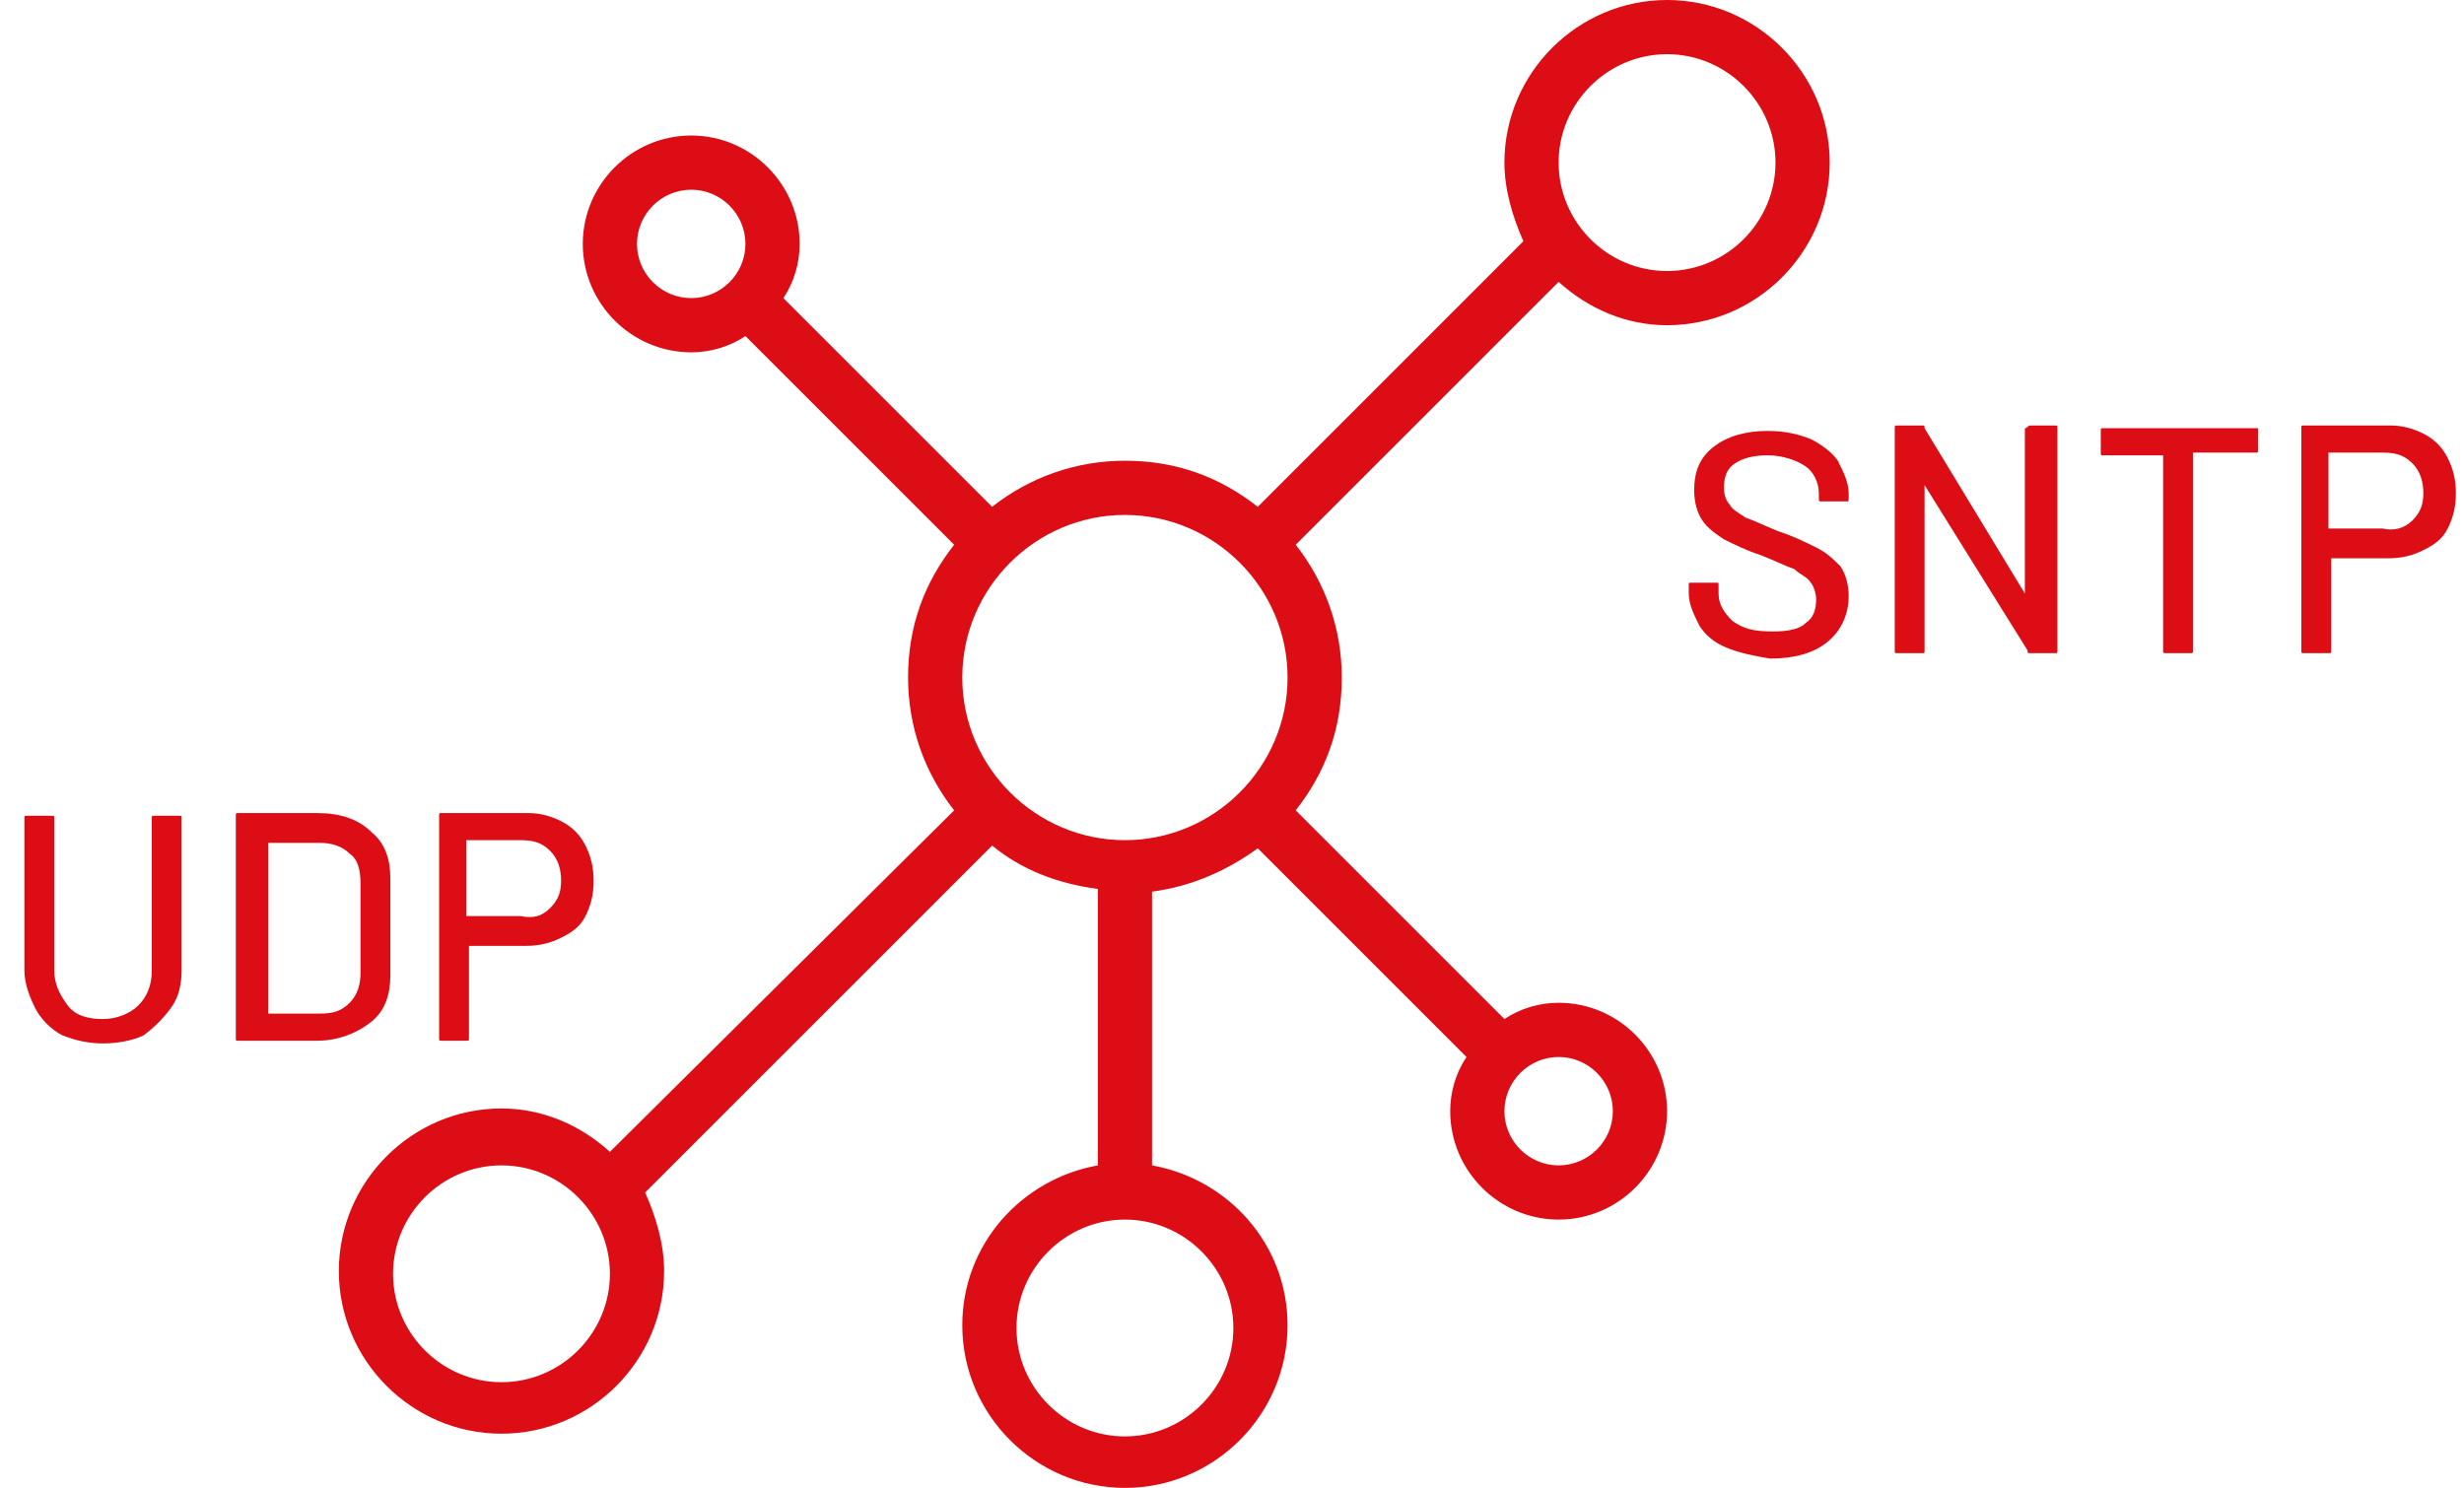
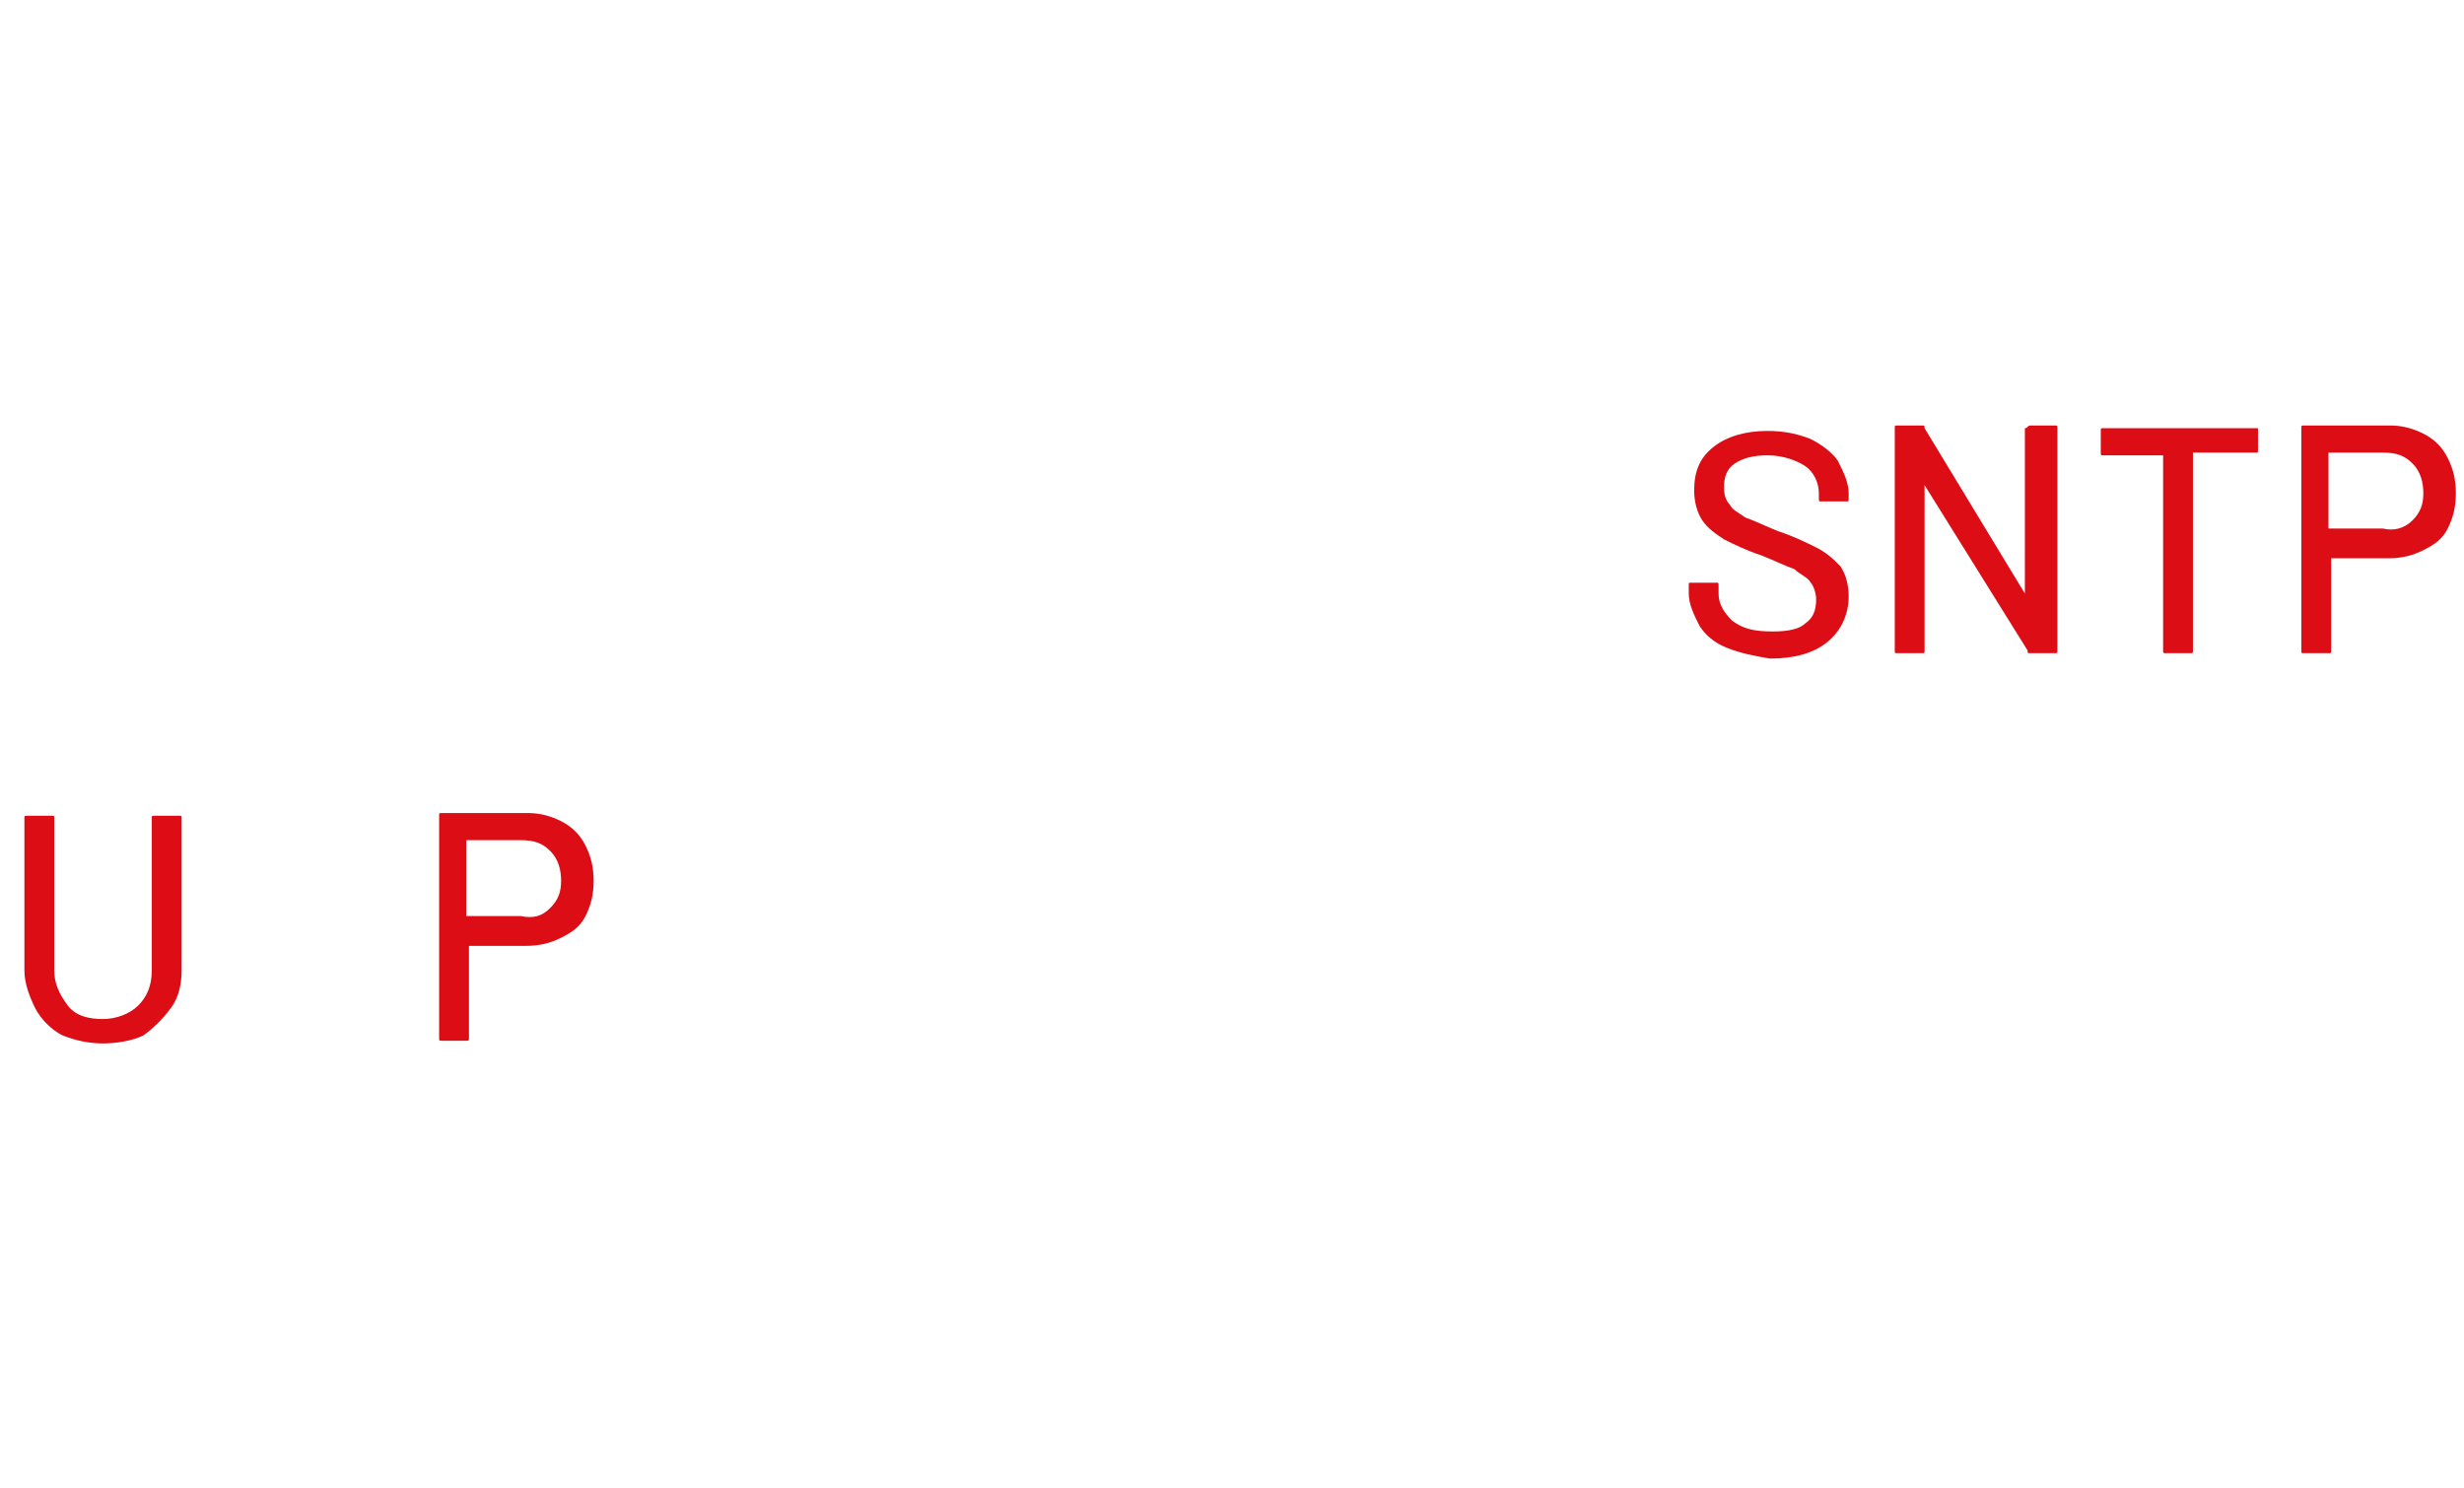
<svg xmlns="http://www.w3.org/2000/svg" id="Vrstva_1" x="0px" y="0px" width="90.9px" height="54.9px" viewBox="0 0 90.9 54.9" xml:space="preserve">
  <g>
-     <path fill="#DC0D15" d="M61.5,0c-3.3,0-6,2.7-6,6c0,1,0.3,2,0.7,2.9l-9.8,9.8c-1.4-1.1-3-1.7-4.9-1.7c-1.8,0-3.5,0.6-4.9,1.7  L28.9,11c0.4-0.6,0.6-1.3,0.6-2c0-2.2-1.8-4-4-4s-4,1.8-4,4s1.8,4,4,4c0.7,0,1.4-0.2,2-0.6l7.7,7.7c-1.1,1.4-1.7,3-1.7,4.9  c0,1.8,0.6,3.5,1.7,4.9L22.5,42.5c-1.1-1-2.5-1.6-4-1.6c-3.3,0-6,2.7-6,6s2.7,6,6,6s6-2.7,6-6c0-1-0.3-2-0.7-2.9l12.8-12.8  c1.1,0.9,2.4,1.4,3.9,1.6v10.2c-2.8,0.5-5,2.9-5,5.9c0,3.3,2.7,6,6,6s6-2.7,6-6c0-3-2.2-5.4-5-5.9V32.9c1.5-0.2,2.8-0.8,3.9-1.6  l7.7,7.7c-0.4,0.6-0.6,1.3-0.6,2c0,2.2,1.8,4,4,4c2.2,0,4-1.8,4-4c0-2.2-1.8-4-4-4c-0.7,0-1.4,0.2-2,0.6l-7.7-7.7  c1.1-1.4,1.7-3,1.7-4.9c0-1.8-0.6-3.5-1.7-4.9l9.7-9.7c1.1,1,2.5,1.6,4,1.6c3.3,0,6-2.7,6-6S64.8,0,61.5,0z M23.5,9  c0-1.1,0.9-2,2-2s2,0.9,2,2s-0.9,2-2,2S23.5,10.1,23.5,9z M18.5,51c-2.2,0-4-1.8-4-4c0-2.2,1.8-4,4-4s4,1.8,4,4  C22.5,49.2,20.7,51,18.5,51z M45.5,49c0,2.2-1.8,4-4,4s-4-1.8-4-4s1.8-4,4-4S45.5,46.8,45.5,49z M41.5,31c-3.3,0-6-2.7-6-6  s2.7-6,6-6c3.3,0,6,2.7,6,6S44.8,31,41.5,31z M59.5,41c0,1.1-0.9,2-2,2s-2-0.9-2-2c0-1.1,0.9-2,2-2S59.5,39.9,59.5,41z M61.5,10  c-2.2,0-4-1.8-4-4s1.8-4,4-4c2.2,0,4,1.8,4,4S63.7,10,61.5,10z" />
-   </g>
+     </g>
  <g>
    <path fill="#DC0D15" d="M2.3,38.2c-0.4-0.2-0.8-0.6-1-1s-0.4-0.9-0.4-1.4v-5.6c0-0.1,0-0.1,0.1-0.1h0.9c0.1,0,0.1,0,0.1,0.1v5.6  c0,0.5,0.2,0.9,0.5,1.3s0.8,0.5,1.3,0.5s1-0.2,1.3-0.5s0.5-0.7,0.5-1.3v-5.6c0-0.1,0-0.1,0.1-0.1h0.9c0.1,0,0.1,0,0.1,0.1v5.6  c0,0.5-0.1,1-0.4,1.4s-0.6,0.7-1,1c-0.4,0.2-1,0.3-1.5,0.3S2.8,38.4,2.3,38.2z" />
-     <path fill="#DC0D15" d="M8.7,38.3v-8.2c0-0.1,0-0.1,0.1-0.1h2.9c0.8,0,1.5,0.2,2,0.7c0.5,0.4,0.7,1,0.7,1.7V36  c0,0.7-0.2,1.3-0.7,1.7c-0.5,0.4-1.2,0.7-2,0.7H8.8C8.7,38.4,8.7,38.4,8.7,38.3z M9.9,37.4h1.9c0.5,0,0.8-0.1,1.1-0.4  c0.3-0.3,0.4-0.7,0.4-1.1v-3.3c0-0.5-0.1-0.9-0.4-1.1c-0.3-0.3-0.7-0.4-1.1-0.4H9.9c0,0,0,0,0,0L9.9,37.4  C9.8,37.4,9.8,37.4,9.9,37.4z" />
    <path fill="#DC0D15" d="M20.7,30.3c0.4,0.2,0.7,0.5,0.9,0.9c0.2,0.4,0.3,0.8,0.3,1.3c0,0.5-0.1,0.9-0.3,1.3  c-0.2,0.4-0.5,0.6-0.9,0.8s-0.8,0.3-1.3,0.3h-2.1c0,0,0,0,0,0v3.4c0,0.1,0,0.1-0.1,0.1h-0.9c-0.1,0-0.1,0-0.1-0.1v-8.2  c0-0.1,0-0.1,0.1-0.1h3.2C19.9,30,20.3,30.1,20.7,30.3z M20.3,33.5c0.3-0.3,0.4-0.6,0.4-1c0-0.4-0.1-0.8-0.4-1.1  C20,31.1,19.7,31,19.2,31h-2c0,0,0,0,0,0v2.8c0,0,0,0,0,0h2C19.7,33.9,20,33.8,20.3,33.5z" />
  </g>
  <g>
    <path fill="#DC0D15" d="M63.7,23.9c-0.5-0.2-0.8-0.5-1-0.8c-0.2-0.4-0.4-0.8-0.4-1.2v-0.3c0-0.1,0-0.1,0.1-0.1h0.9  c0.1,0,0.1,0,0.1,0.1v0.3c0,0.4,0.2,0.7,0.5,1c0.4,0.3,0.8,0.4,1.5,0.4c0.6,0,1-0.1,1.2-0.3c0.3-0.2,0.4-0.5,0.4-0.9  c0-0.2-0.1-0.5-0.2-0.6c-0.1-0.2-0.4-0.3-0.6-0.5c-0.3-0.1-0.7-0.3-1.2-0.5c-0.6-0.2-1-0.4-1.4-0.6c-0.3-0.2-0.6-0.4-0.8-0.7  c-0.2-0.3-0.3-0.7-0.3-1.1c0-0.7,0.2-1.2,0.7-1.6c0.5-0.4,1.2-0.6,2-0.6c0.6,0,1.1,0.1,1.6,0.3c0.4,0.2,0.8,0.5,1,0.8  c0.2,0.4,0.4,0.8,0.4,1.2v0.2c0,0.1,0,0.1-0.1,0.1h-0.9c-0.1,0-0.1,0-0.1-0.1v-0.2c0-0.4-0.2-0.8-0.5-1s-0.8-0.4-1.4-0.4  c-0.5,0-0.9,0.1-1.2,0.3c-0.3,0.2-0.4,0.5-0.4,0.9c0,0.3,0.1,0.5,0.2,0.6c0.1,0.2,0.3,0.3,0.6,0.5c0.3,0.1,0.7,0.3,1.2,0.5  c0.6,0.2,1,0.4,1.4,0.6c0.4,0.2,0.6,0.4,0.9,0.7c0.2,0.3,0.3,0.7,0.3,1.1c0,0.7-0.3,1.3-0.8,1.7c-0.5,0.4-1.2,0.6-2.1,0.6  C64.7,24.2,64.2,24.1,63.7,23.9z" />
    <path fill="#DC0D15" d="M74.9,15.7h0.9c0.1,0,0.1,0,0.1,0.1V24c0,0.1,0,0.1-0.1,0.1h-0.9c-0.1,0-0.1,0-0.1-0.1L71,17.9c0,0,0,0,0,0  c0,0,0,0,0,0l0,6.1c0,0.1,0,0.1-0.1,0.1h-0.9c-0.1,0-0.1,0-0.1-0.1v-8.2c0-0.1,0-0.1,0.1-0.1h0.9c0.1,0,0.1,0,0.1,0.1l3.7,6.1  c0,0,0,0,0,0c0,0,0,0,0,0l0-6.1C74.8,15.8,74.8,15.7,74.9,15.7z" />
    <path fill="#DC0D15" d="M83.3,15.8v0.8c0,0.1,0,0.1-0.1,0.1h-2.3c0,0,0,0,0,0V24c0,0.1,0,0.1-0.1,0.1h-0.9c-0.1,0-0.1,0-0.1-0.1  v-7.2c0,0,0,0,0,0h-2.2c-0.1,0-0.1,0-0.1-0.1v-0.8c0-0.1,0-0.1,0.1-0.1h5.7C83.3,15.7,83.3,15.8,83.3,15.8z" />
    <path fill="#DC0D15" d="M89.4,16c0.4,0.2,0.7,0.5,0.9,0.9s0.3,0.8,0.3,1.3c0,0.5-0.1,0.9-0.3,1.3c-0.2,0.4-0.5,0.6-0.9,0.8  c-0.4,0.2-0.8,0.3-1.3,0.3h-2.1c0,0,0,0,0,0V24c0,0.1,0,0.1-0.1,0.1h-0.9c-0.1,0-0.1,0-0.1-0.1v-8.2c0-0.1,0-0.1,0.1-0.1h3.2  C88.6,15.7,89,15.8,89.4,16z M89,19.2c0.3-0.3,0.4-0.6,0.4-1c0-0.4-0.1-0.8-0.4-1.1c-0.3-0.3-0.6-0.4-1.1-0.4h-2c0,0,0,0,0,0v2.8  c0,0,0,0,0,0h2C88.3,19.6,88.7,19.5,89,19.2z" />
  </g>
</svg>